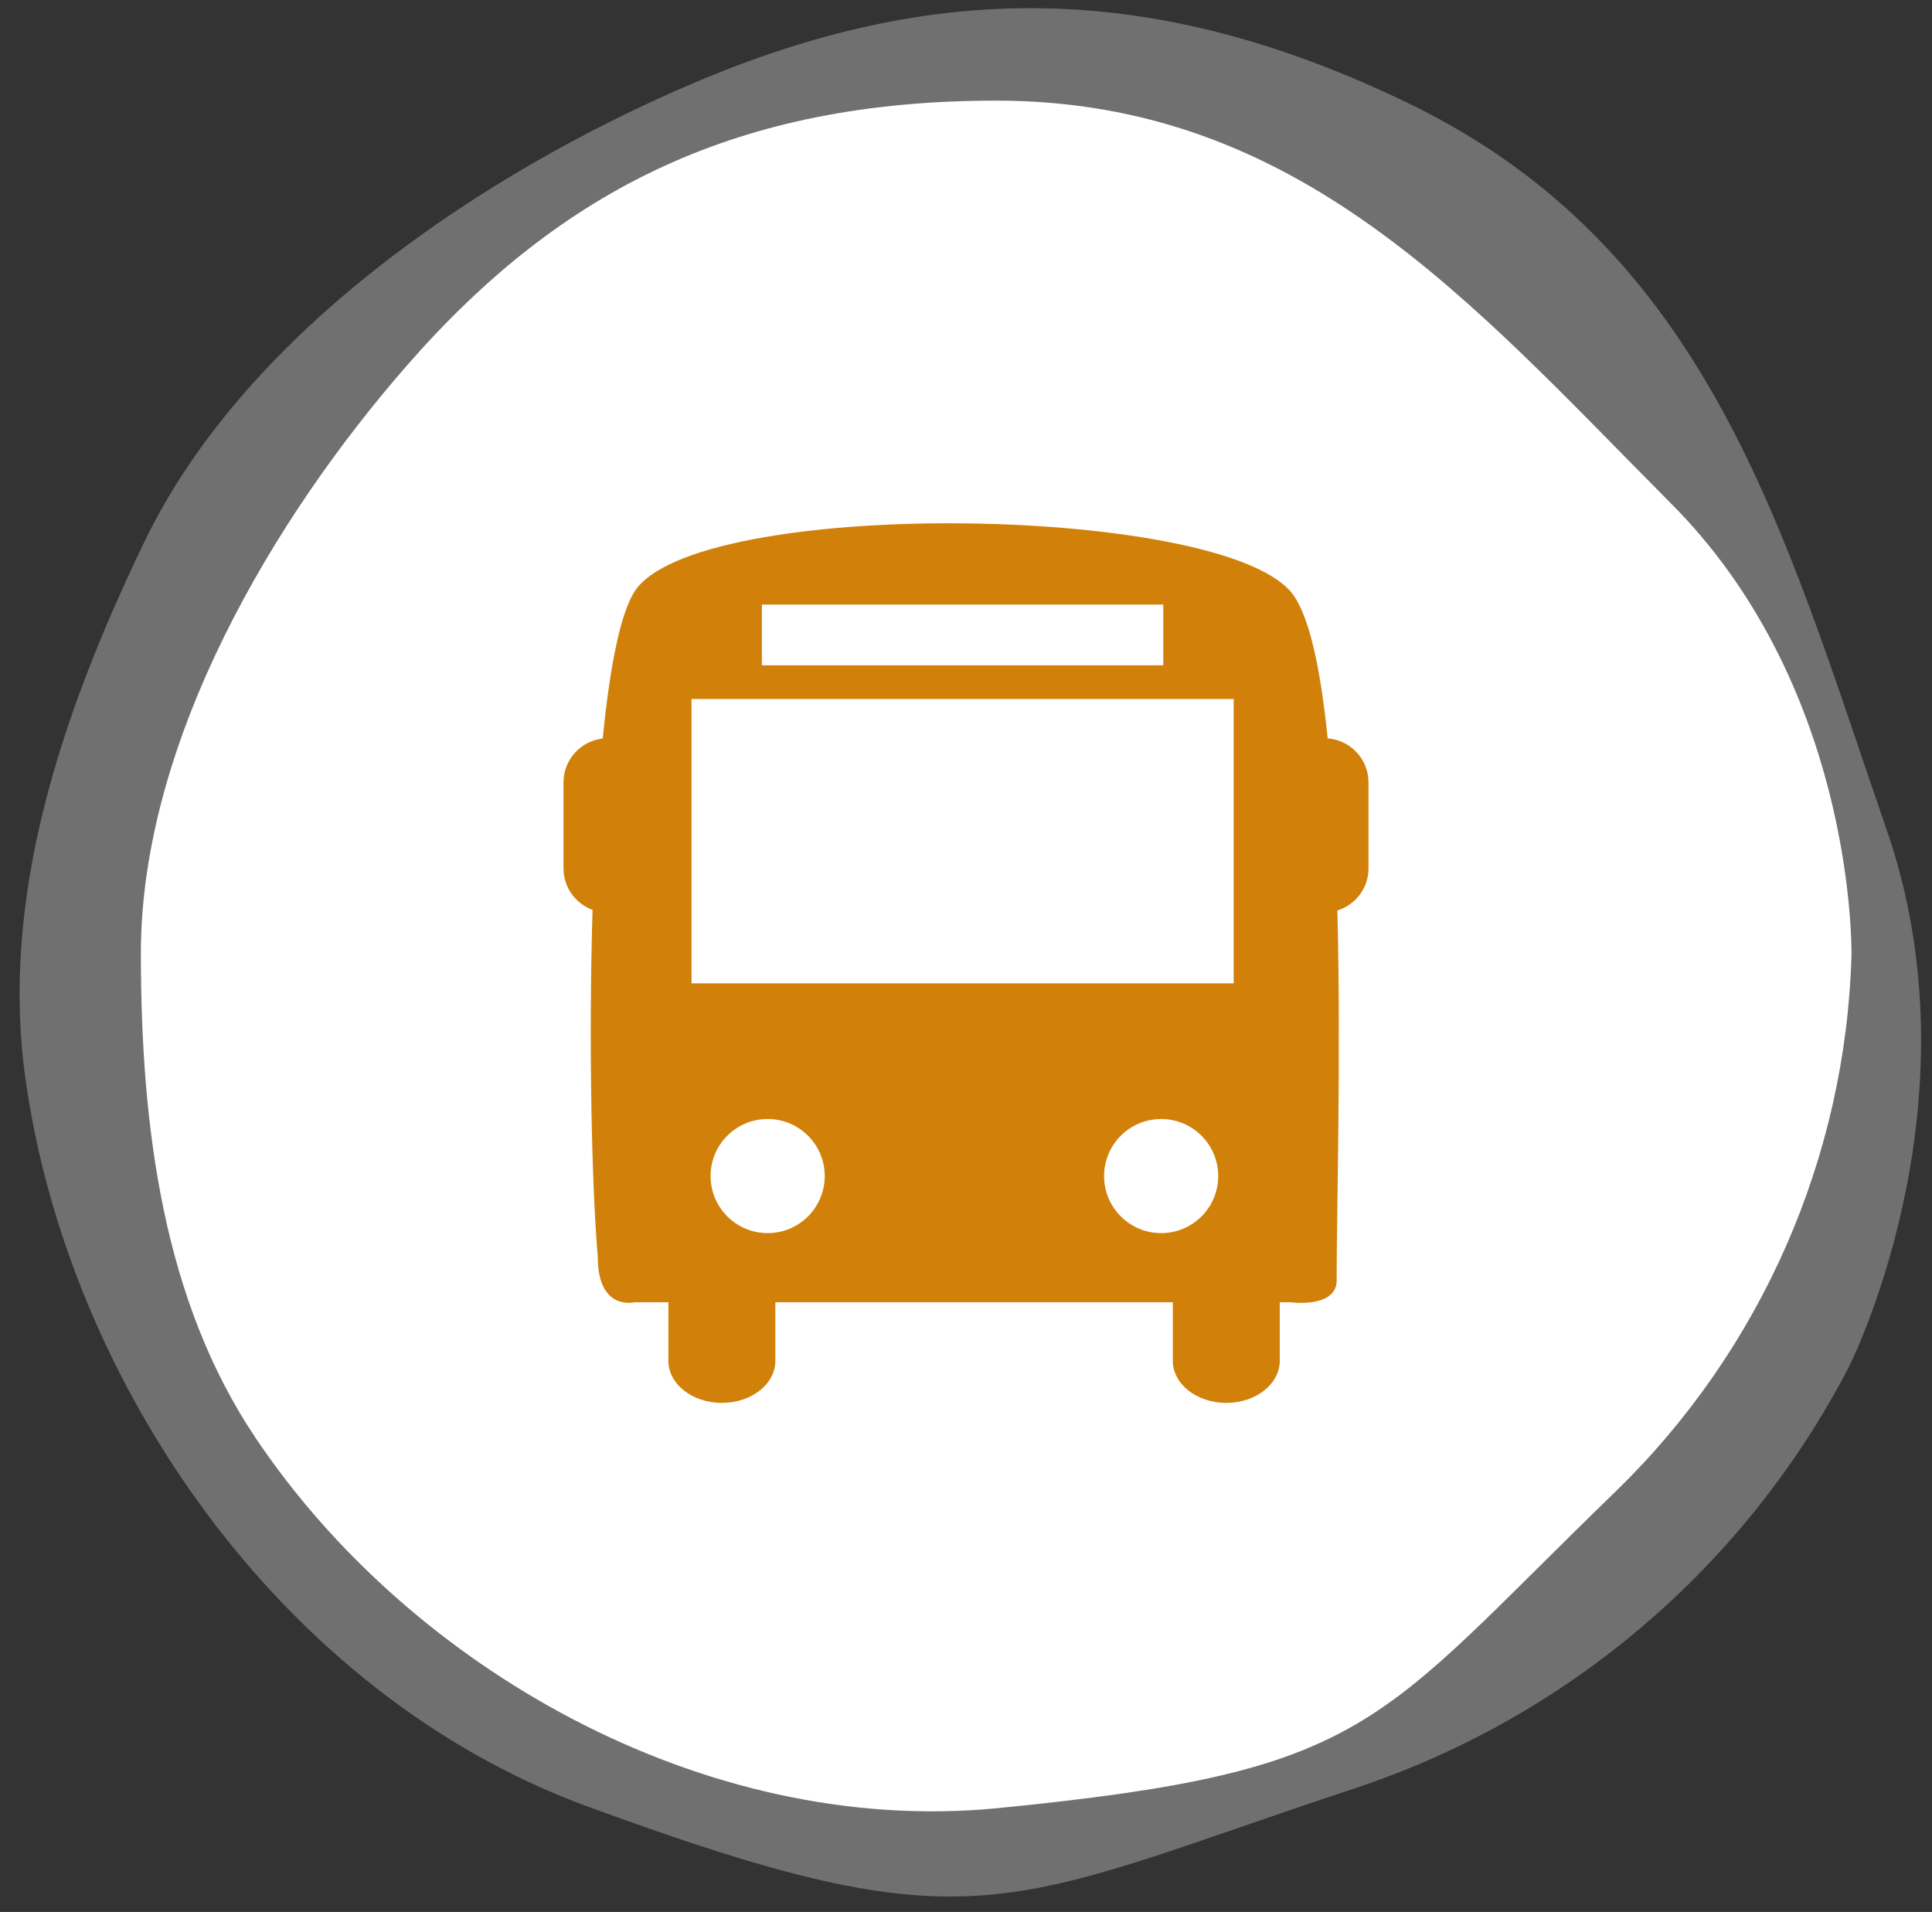
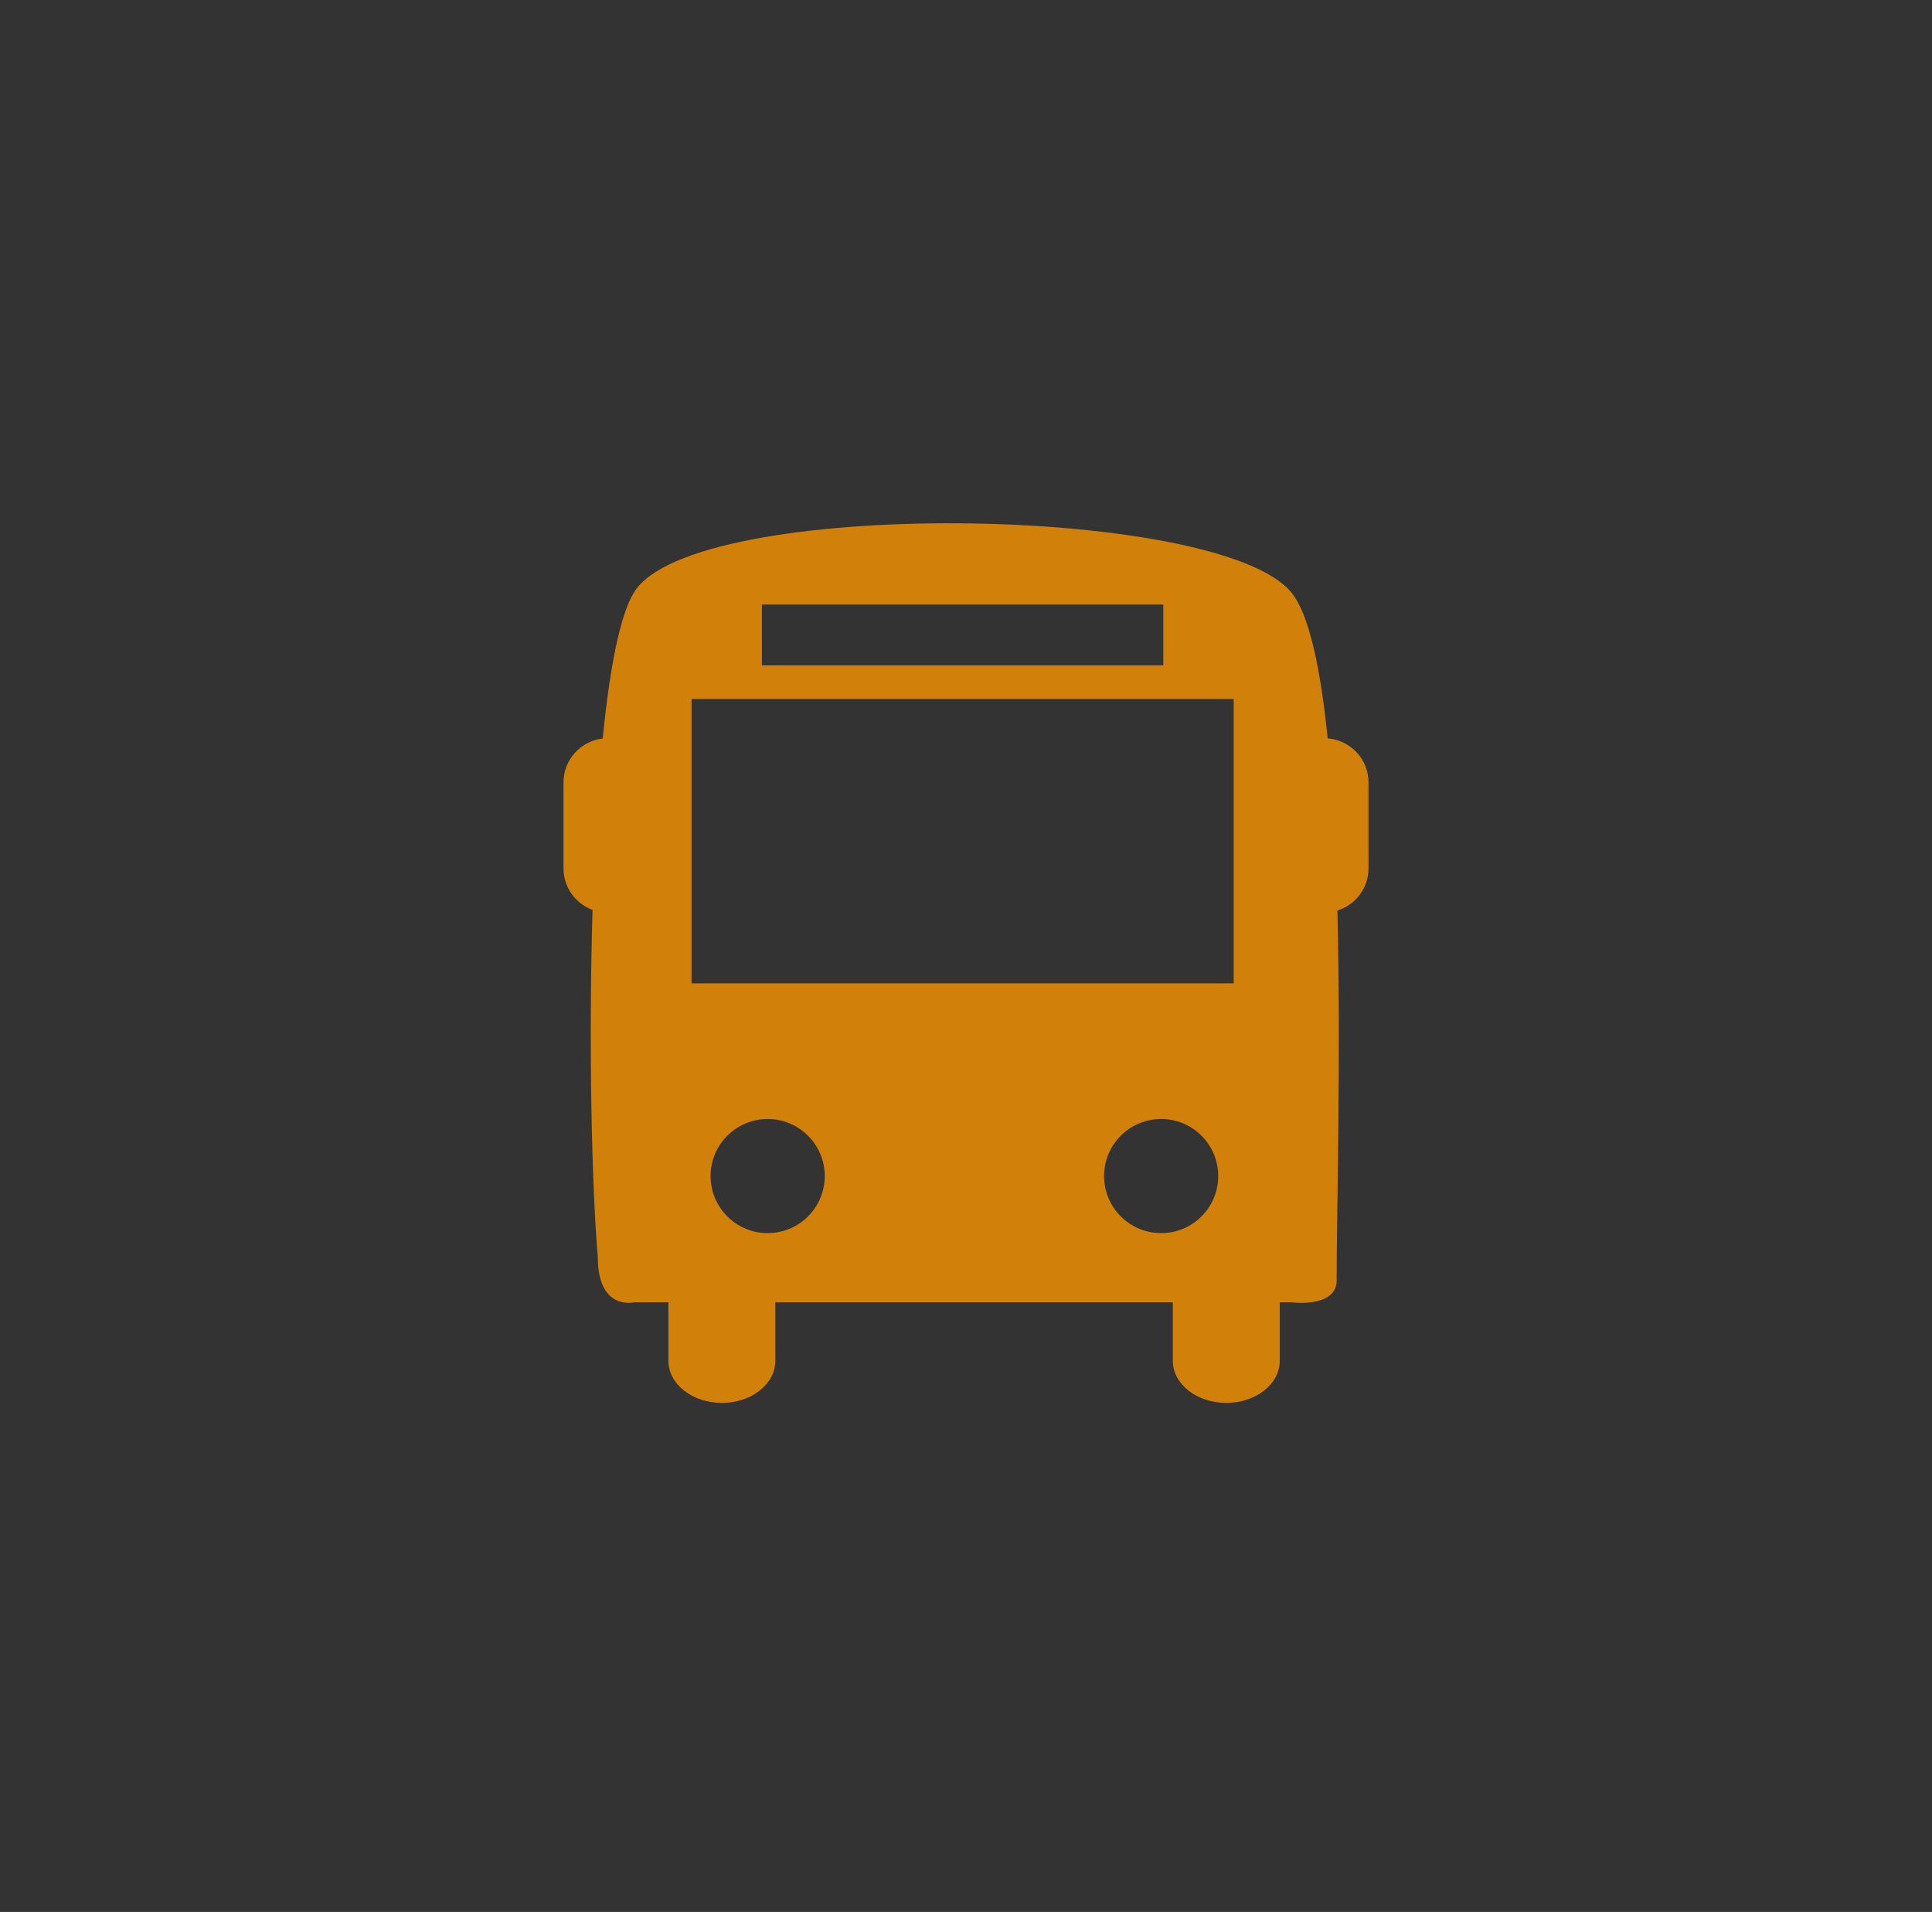
<svg xmlns="http://www.w3.org/2000/svg" width="96" height="95" viewBox="0 0 96 95" fill="none">
  <rect x="0" y="0" width="96" height="95" fill="#333333" stroke="none" />
-   <path fill-rule="evenodd" clip-rule="evenodd" d="M29.1 89.725C48.641 96.897 49.709 94.684 67.342 88.849C77.949 85.327 86.759 77.8 91.894 67.873C92.26 67.114 98.396 54.403 93.688 41.058C88.649 26.461 84.935 12.348 69.948 5.113C57.237 -1.024 46.371 -0.967 34.382 4.162C24.266 8.48 12.284 16.341 7.185 26.901C2.972 35.628 -0.011 44.715 1.276 53.679C3.4 68.662 13.884 84.095 29.1 89.725Z" fill="white" fill-opacity="0.3" />
-   <path fill-rule="evenodd" clip-rule="evenodd" d="M49.5 89.849C68.213 88.01 68.213 85.79 80.265 74.122C87.51 67.094 91.722 57.513 92 47.425C92 46.663 92 33.917 82.929 24.912C73.097 15.02 64.534 5 49.5 5C36.75 5 27.933 9.312 20.194 18.19C13.66 25.673 7 36.771 7 47.361C7 56.112 8.142 64.673 12.709 71.459C20.321 82.81 34.91 91.244 49.5 89.849Z" fill="white" />
  <path d="M65.972 36.687C65.615 33.198 65.047 30.482 64.148 29.414C60.44 25.024 34.465 24.703 31.516 29.414C30.794 30.568 30.288 33.275 29.949 36.693C28.853 36.822 28 37.744 28 38.873V43.147C28 44.097 28.602 44.898 29.443 45.211C29.244 51.942 29.405 58.965 29.704 62.458C29.704 65.154 31.515 64.707 31.515 64.707H33.212V67.617C33.212 68.772 34.402 69.706 35.868 69.706C37.336 69.706 38.526 68.772 38.526 67.617V64.707H58.277V67.617C58.277 68.772 59.466 69.706 60.934 69.706C62.4 69.706 63.59 68.772 63.59 67.617V64.707H64.148C64.148 64.707 66.279 64.999 66.416 63.729C66.416 60.246 66.635 52.527 66.454 45.241C67.348 44.961 68 44.138 68 43.147V38.873C68.001 37.717 67.106 36.779 65.972 36.687ZM37.859 30.04H57.804V33.058H37.859V30.04ZM38.144 61.27C36.578 61.27 35.309 60 35.309 58.434C35.309 56.869 36.578 55.6 38.144 55.6C39.71 55.6 40.98 56.869 40.98 58.434C40.98 60 39.711 61.27 38.144 61.27ZM57.697 61.27C56.132 61.27 54.861 60 54.861 58.434C54.861 56.869 56.131 55.6 57.697 55.6C59.263 55.6 60.532 56.869 60.532 58.434C60.533 60 59.263 61.27 57.697 61.27ZM61.301 48.861H34.362V34.731H61.301V48.861Z" fill="#D18109" />
</svg>